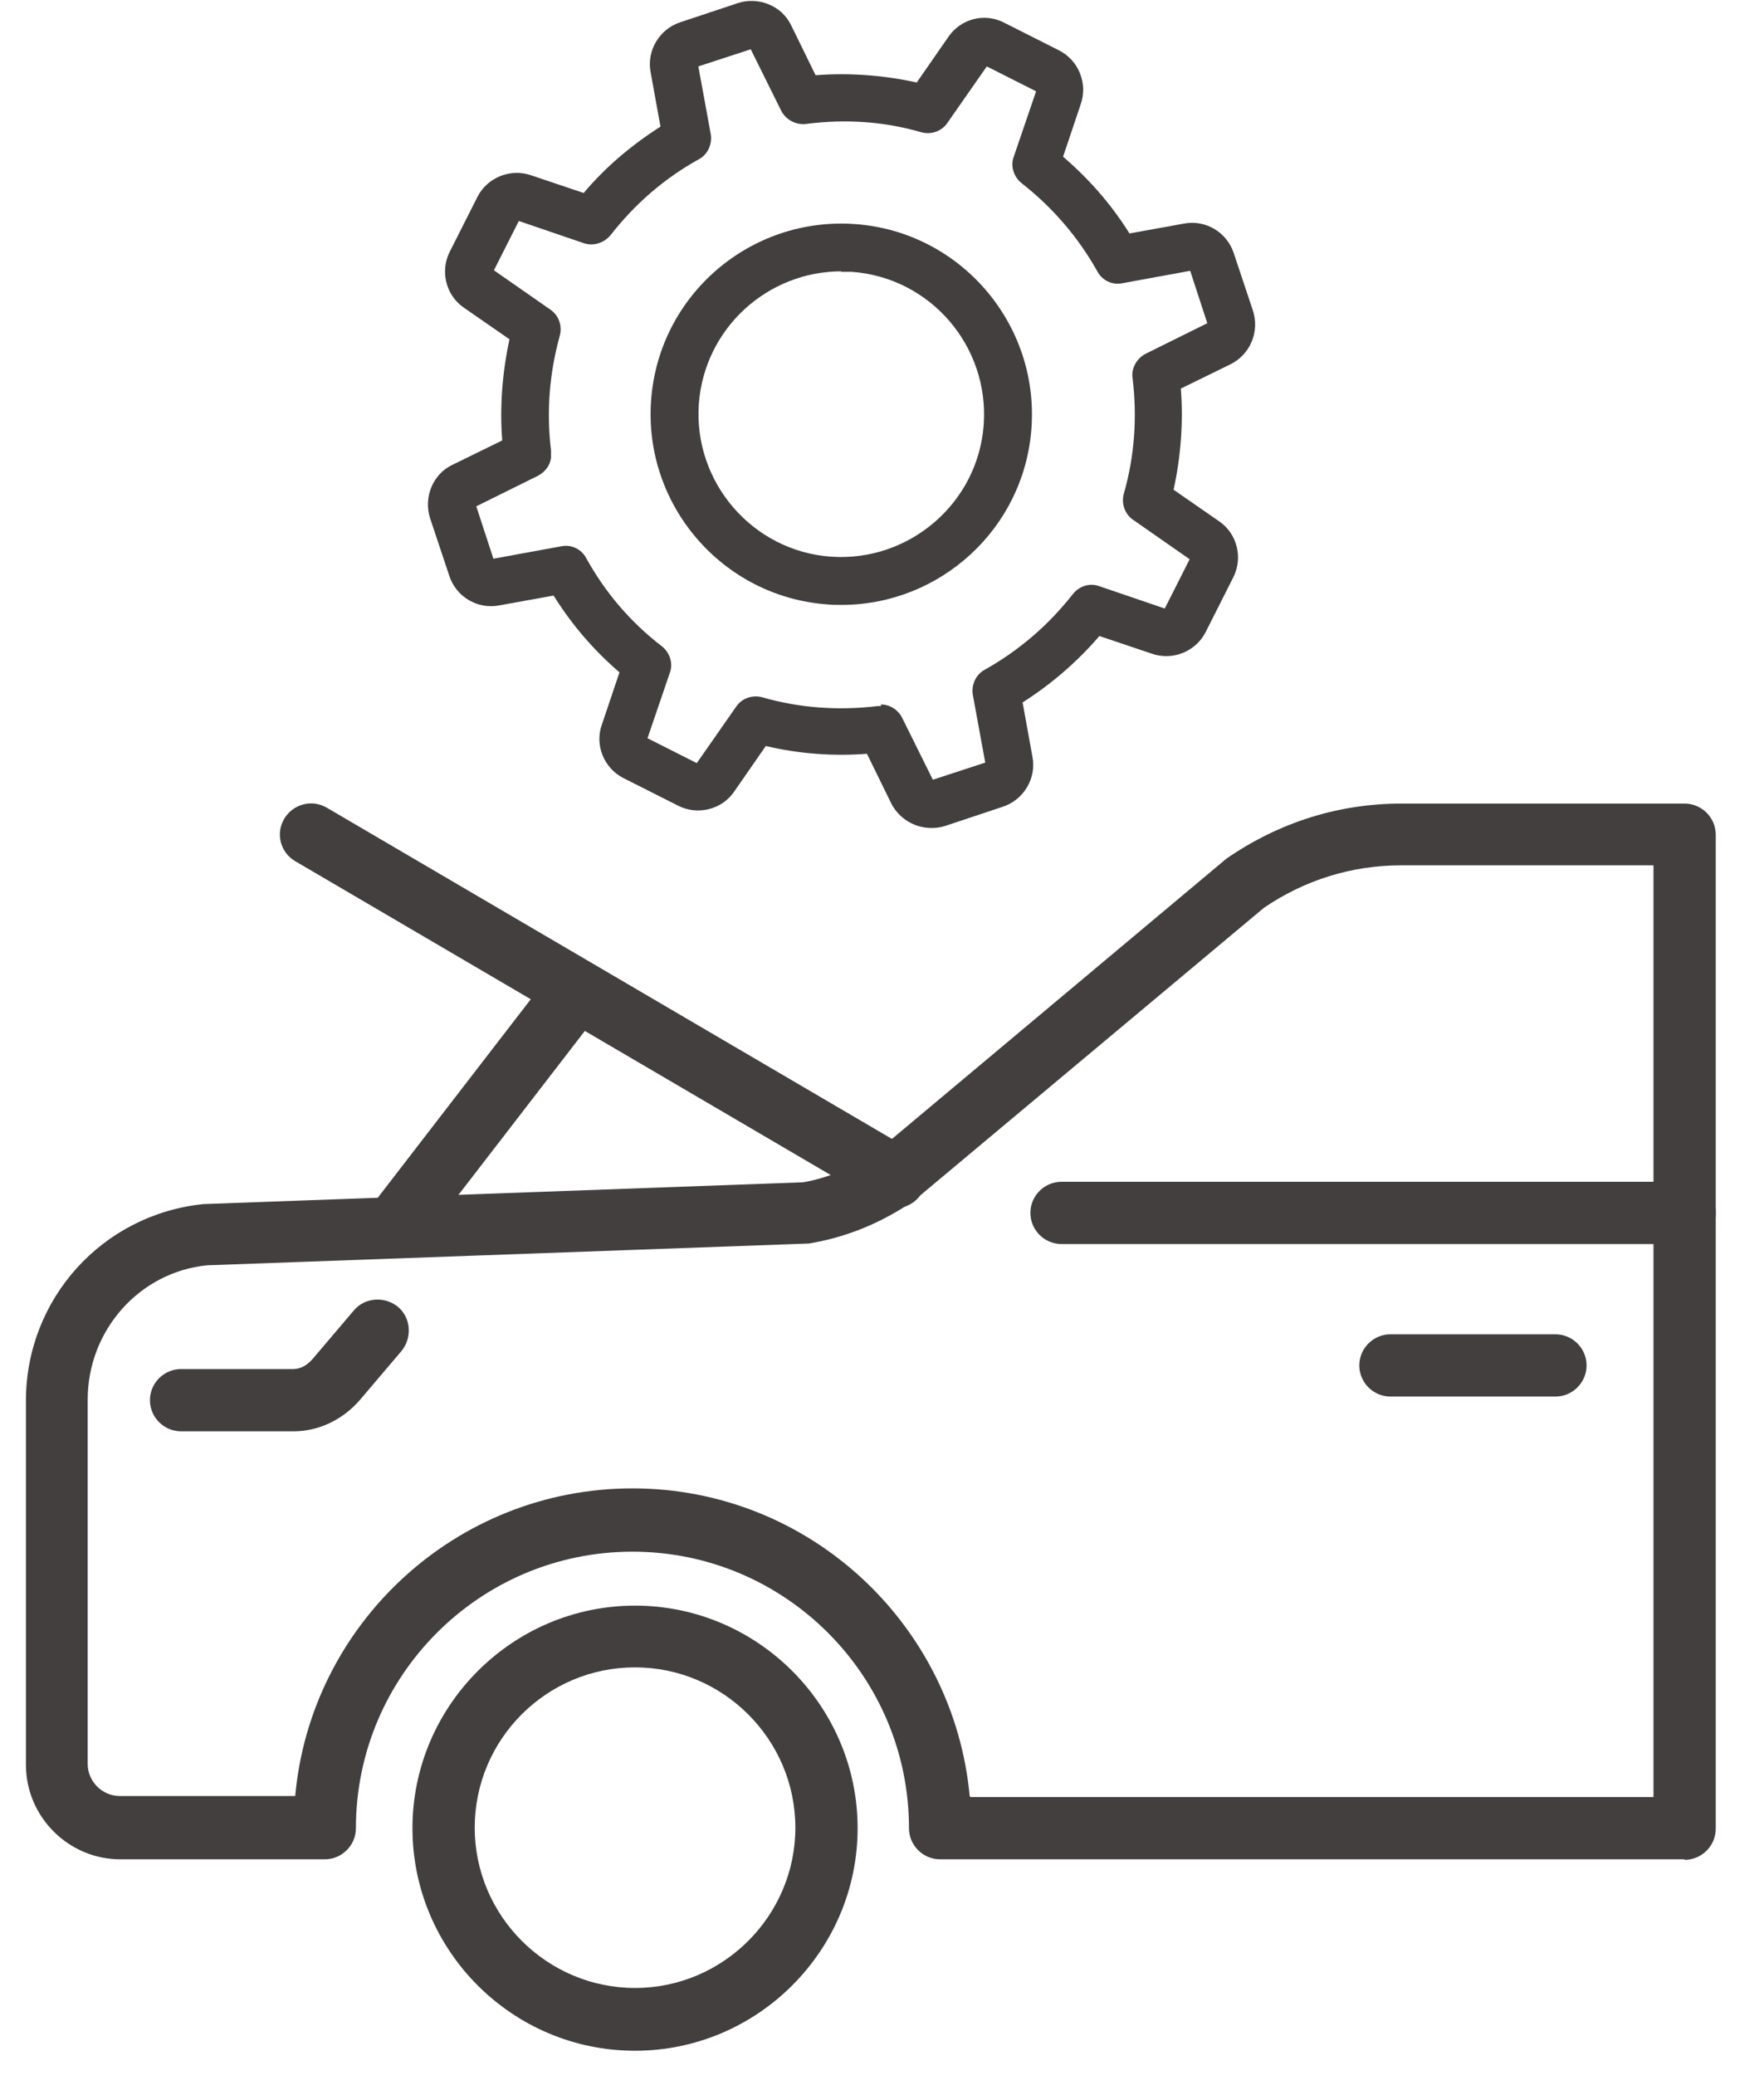
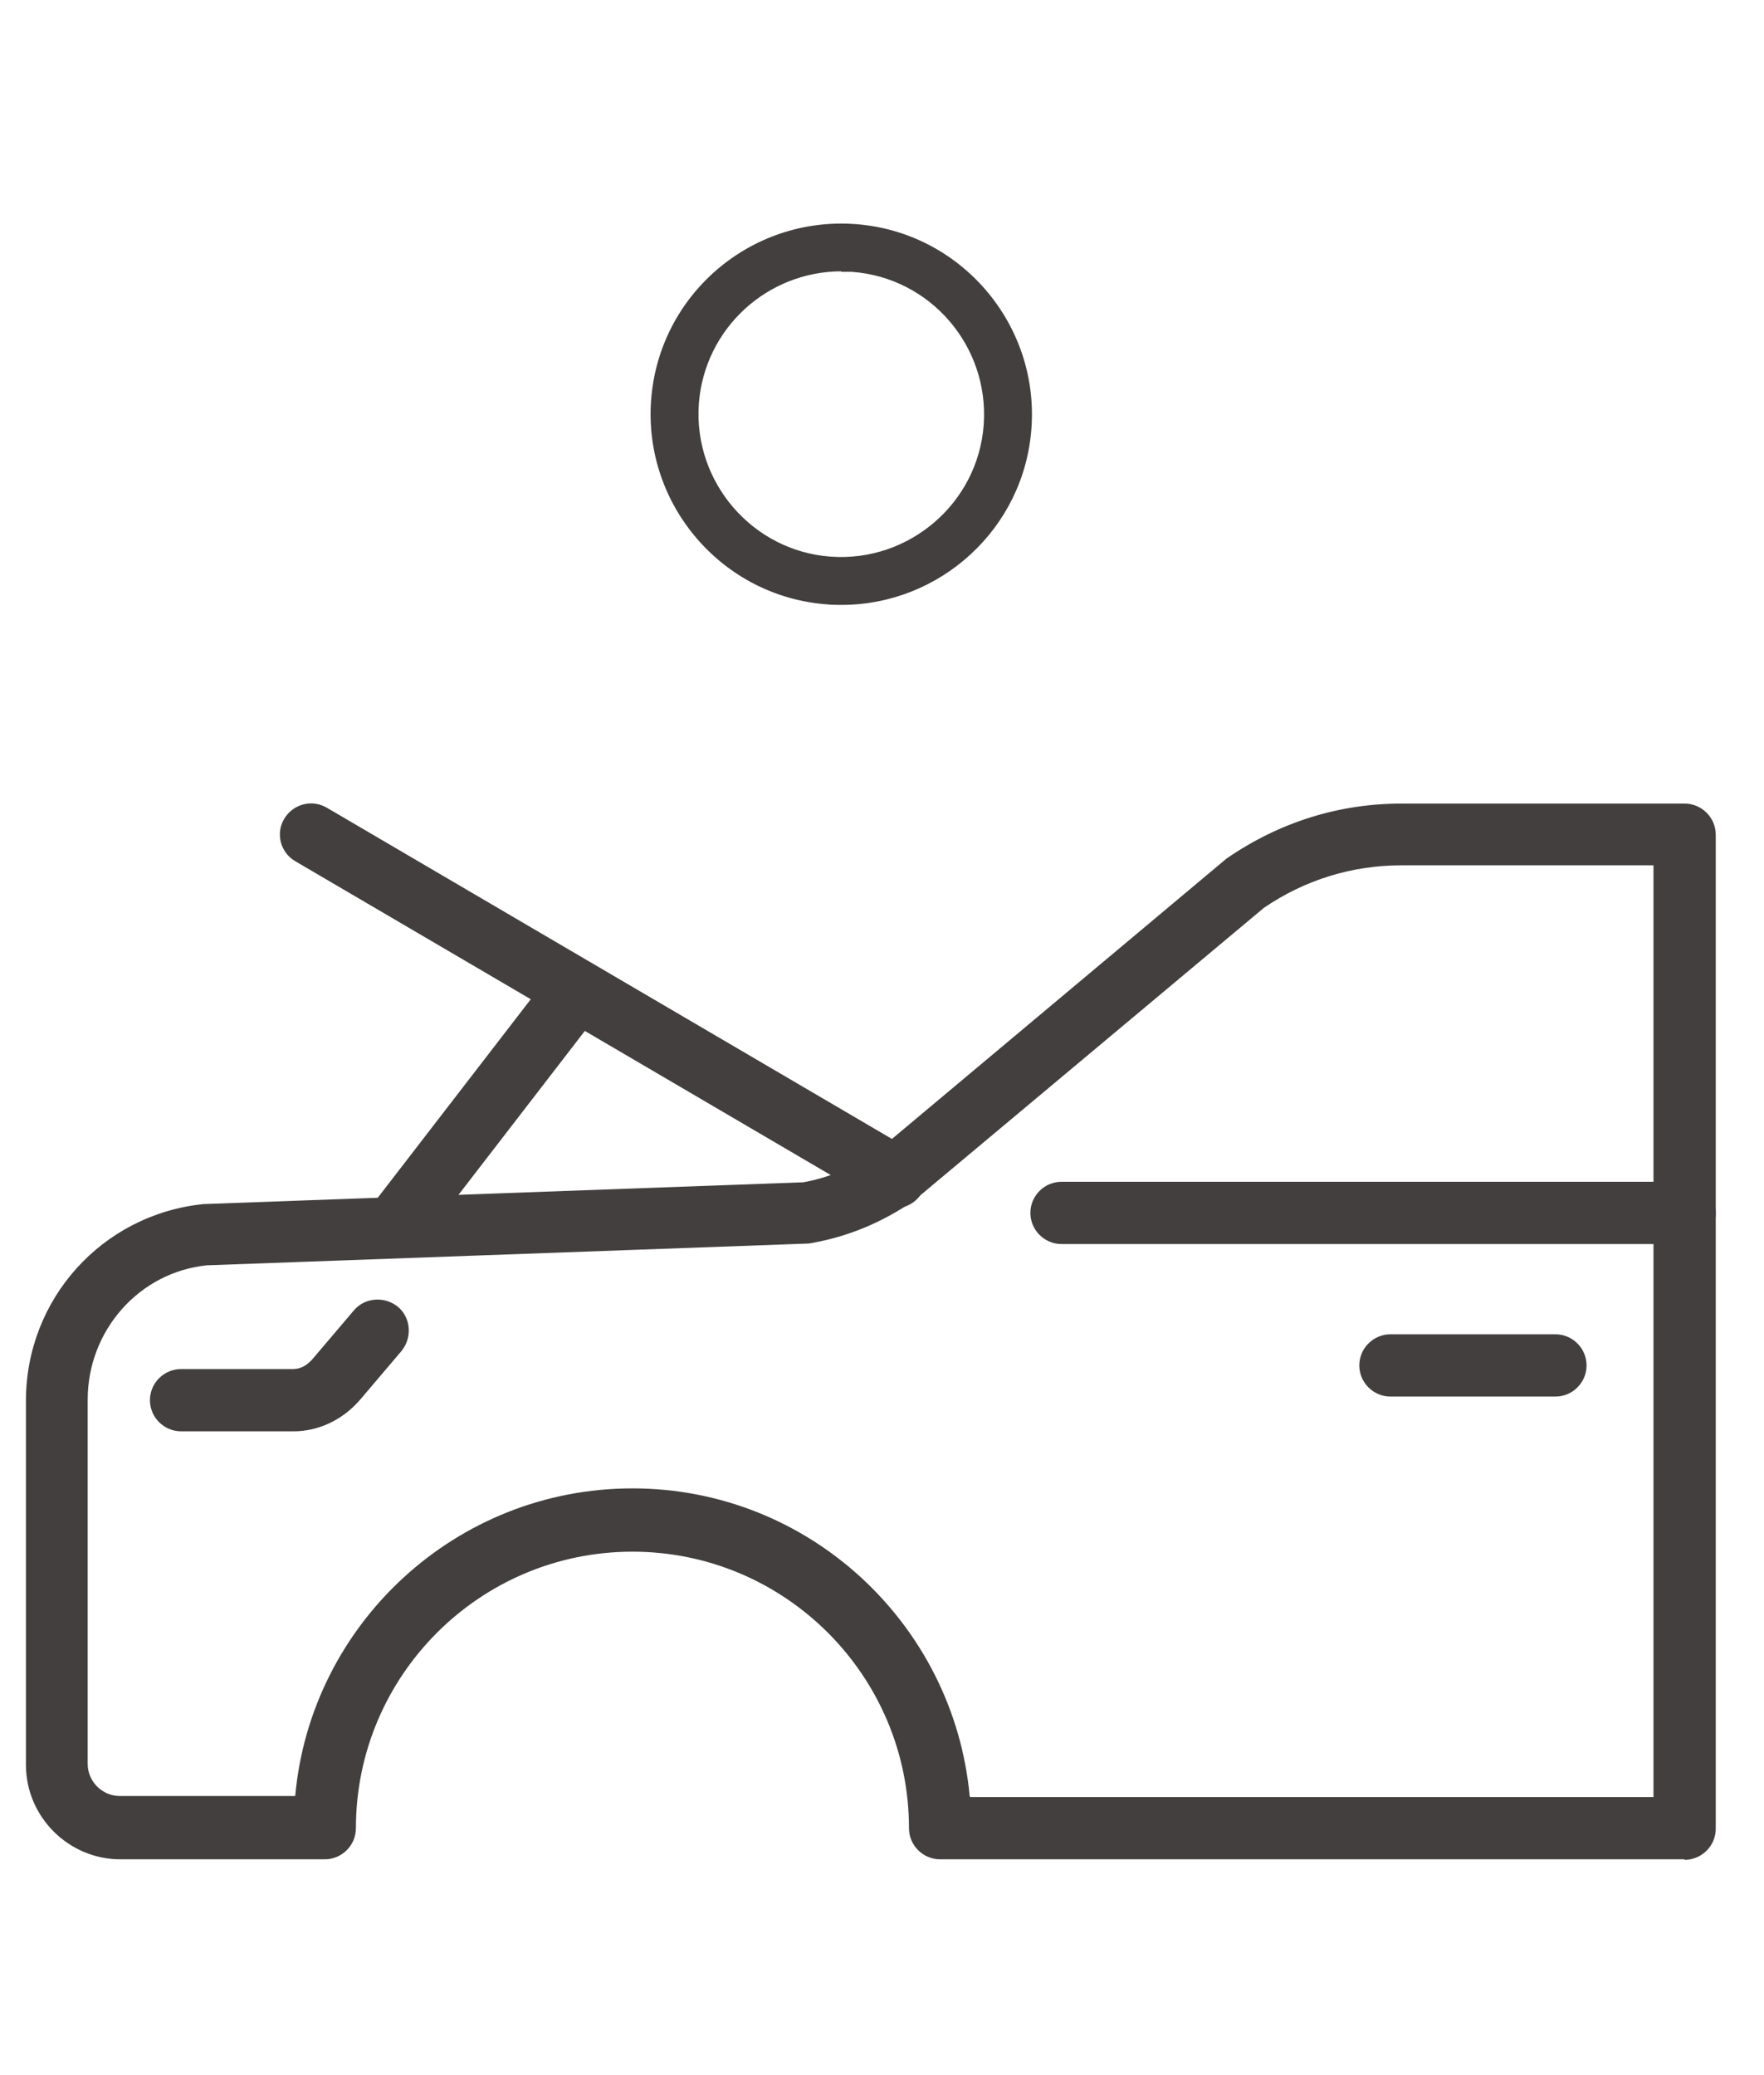
<svg xmlns="http://www.w3.org/2000/svg" width="34" height="40" viewBox="0 0 34 40" fill="none">
  <g clip-path="url(#clip0_14353_1763)">
    <path d="M5.65 27.59H3.49C3.16 27.59 2.89 27.32 2.89 26.99C2.89 26.66 3.16 26.39 3.49 26.39H5.65C5.79 26.39 5.92 26.32 6.03 26.19L6.82 25.26C7.03 25.01 7.41 24.98 7.67 25.19C7.92 25.4 7.95 25.78 7.74 26.04L6.95 26.97C6.62 27.36 6.15 27.59 5.66 27.59H5.65Z" fill="#423F3E" />
    <path d="M32.47 35.84H18.12C17.79 35.84 17.52 35.57 17.52 35.24C17.52 32.3 15.13 29.91 12.19 29.91C9.25 29.91 6.86 32.3 6.86 35.24C6.86 35.57 6.59 35.84 6.26 35.84H2.32C1.32 35.84 0.5 35.02 0.5 34.02V27C0.5 25.04 1.97 23.41 3.92 23.21L15.48 22.79C15.95 22.71 16.46 22.5 16.91 22.19L23.64 16.55C24.67 15.84 25.82 15.49 27.01 15.49H32.47C32.8 15.49 33.07 15.76 33.07 16.09V35.25C33.07 35.58 32.8 35.85 32.47 35.85V35.84ZM18.7 34.64H31.87V16.68H27.01C26.06 16.68 25.15 16.96 24.36 17.5L17.62 23.14C16.98 23.58 16.31 23.85 15.59 23.97L3.99 24.39C2.69 24.52 1.69 25.64 1.69 26.98V34C1.69 34.34 1.97 34.62 2.31 34.62H5.69C5.99 31.3 8.79 28.69 12.19 28.69C15.59 28.69 18.38 31.3 18.69 34.62L18.7 34.64Z" fill="#423F3E" />
    <path d="M32.47 23.98H20.46C20.13 23.98 19.86 23.71 19.86 23.38C19.86 23.05 20.13 22.78 20.46 22.78H32.47C32.8 22.78 33.07 23.05 33.07 23.38C33.07 23.71 32.8 23.98 32.47 23.98Z" fill="#423F3E" />
-     <path d="M12.24 39.53C9.87 39.53 7.95 37.6 7.95 35.24C7.95 32.88 9.88 30.95 12.24 30.95C14.6 30.95 16.53 32.88 16.53 35.24C16.53 37.6 14.6 39.53 12.24 39.53ZM12.24 32.14C10.53 32.14 9.15 33.53 9.15 35.23C9.15 36.93 10.54 38.32 12.24 38.32C13.94 38.32 15.33 36.93 15.33 35.23C15.33 33.53 13.94 32.14 12.24 32.14Z" fill="#423F3E" />
    <path d="M17.25 23.28C17.15 23.28 17.04 23.25 16.95 23.2L5.69 16.6C5.4 16.43 5.31 16.06 5.48 15.78C5.65 15.5 6.01 15.4 6.3 15.57L17.56 22.17C17.85 22.34 17.94 22.71 17.77 22.99C17.66 23.18 17.46 23.29 17.25 23.29V23.28Z" fill="#423F3E" />
    <path d="M7.69 24.14C7.56 24.14 7.43 24.1 7.32 24.02C7.06 23.82 7.01 23.44 7.21 23.18L10.64 18.73C10.84 18.47 11.22 18.42 11.48 18.62C11.74 18.82 11.79 19.2 11.59 19.46L8.16 23.91C8.04 24.06 7.86 24.14 7.68 24.14H7.69Z" fill="#423F3E" />
    <path d="M29.98 26.92H26.8C26.47 26.92 26.2 26.65 26.2 26.32C26.2 25.99 26.47 25.72 26.8 25.72H29.98C30.31 25.72 30.58 25.99 30.58 26.32C30.58 26.65 30.31 26.92 29.98 26.92Z" fill="#423F3E" />
-     <path d="M17.95 15.96C17.63 15.96 17.33 15.78 17.18 15.49L16.71 14.53C16.05 14.58 15.4 14.53 14.76 14.38L14.15 15.26C13.91 15.61 13.44 15.72 13.07 15.53L12.02 15C11.64 14.81 11.46 14.36 11.6 13.97L11.94 12.96C11.44 12.53 11.02 12.04 10.67 11.48L9.62 11.67C9.2 11.75 8.79 11.5 8.66 11.1L8.29 9.99C8.16 9.59 8.34 9.14 8.72 8.96L9.68 8.49C9.63 7.85 9.68 7.19 9.82 6.54L8.94 5.93C8.59 5.69 8.48 5.22 8.67 4.85L9.2 3.8C9.39 3.42 9.84 3.24 10.24 3.38L11.25 3.72C11.67 3.22 12.17 2.8 12.73 2.44L12.54 1.39C12.46 0.98 12.71 0.56 13.11 0.43L14.22 0.06C14.62 -0.07 15.07 0.11 15.25 0.49L15.72 1.45C16.38 1.4 17.03 1.45 17.67 1.59L18.28 0.71C18.52 0.36 18.98 0.24 19.36 0.44L20.41 0.97C20.79 1.16 20.97 1.61 20.83 2.01L20.49 3.02C20.99 3.45 21.42 3.94 21.77 4.5L22.82 4.31C23.24 4.23 23.65 4.48 23.78 4.88L24.15 5.99C24.28 6.39 24.1 6.83 23.72 7.02L22.76 7.49C22.81 8.14 22.76 8.8 22.62 9.44L23.5 10.05C23.85 10.29 23.96 10.76 23.77 11.13L23.24 12.18C23.05 12.56 22.6 12.74 22.2 12.6L21.19 12.26C20.76 12.76 20.26 13.19 19.71 13.54L19.9 14.59C19.98 15 19.73 15.42 19.33 15.55L18.22 15.92C18.13 15.95 18.04 15.96 17.96 15.96H17.95ZM16.98 13.58C17.15 13.58 17.31 13.68 17.39 13.84L17.98 15.03L18.99 14.7L18.75 13.39C18.72 13.2 18.81 13 18.98 12.91C19.64 12.54 20.21 12.05 20.68 11.45C20.8 11.3 21 11.23 21.19 11.3L22.45 11.73L22.93 10.78L21.84 10.02C21.68 9.91 21.61 9.71 21.66 9.52C21.87 8.79 21.92 8.04 21.83 7.29C21.8 7.1 21.91 6.91 22.08 6.82L23.27 6.23L22.94 5.22L21.63 5.46C21.43 5.5 21.24 5.4 21.15 5.23C20.78 4.57 20.29 4 19.69 3.53C19.54 3.41 19.47 3.2 19.54 3.02L19.97 1.76L19.02 1.28L18.26 2.37C18.15 2.53 17.95 2.6 17.76 2.55C17.04 2.34 16.29 2.29 15.53 2.39C15.34 2.41 15.15 2.31 15.06 2.14L14.47 0.95L13.46 1.28L13.7 2.59C13.73 2.78 13.64 2.98 13.47 3.07C12.8 3.44 12.23 3.94 11.77 4.53C11.65 4.68 11.44 4.75 11.26 4.69L10 4.26L9.52 5.21L10.61 5.97C10.77 6.08 10.84 6.28 10.79 6.47C10.59 7.19 10.53 7.93 10.62 8.68C10.62 8.73 10.62 8.78 10.62 8.83C10.6 8.98 10.5 9.1 10.37 9.17L9.18 9.76L9.51 10.77L10.82 10.53C11.02 10.49 11.21 10.59 11.3 10.76C11.67 11.43 12.16 12 12.76 12.46C12.91 12.58 12.98 12.79 12.91 12.97L12.48 14.23L13.43 14.71L14.19 13.62C14.3 13.46 14.5 13.39 14.69 13.44C15.41 13.65 16.17 13.7 16.92 13.61C16.94 13.61 16.96 13.61 16.98 13.61V13.58Z" fill="#423F3E" />
    <path d="M16.22 11.66C16.13 11.66 16.04 11.66 15.94 11.65C13.92 11.5 12.4 9.73 12.55 7.71C12.7 5.69 14.46 4.17 16.49 4.32C18.51 4.47 20.03 6.24 19.88 8.26C19.74 10.19 18.12 11.66 16.22 11.66ZM16.22 5.23C14.79 5.23 13.58 6.33 13.47 7.78C13.36 9.29 14.5 10.62 16.01 10.73C17.52 10.84 18.85 9.7 18.96 8.19C19.07 6.67 17.93 5.35 16.42 5.24C16.35 5.24 16.28 5.24 16.21 5.24L16.22 5.23Z" fill="#423F3E" />
  </g>
  <defs>
    <clipPath id="clip0_14353_1763">
      <rect width="32.57" height="39.53" fill="white" transform="translate(0.5)" />
    </clipPath>
  </defs>
</svg>